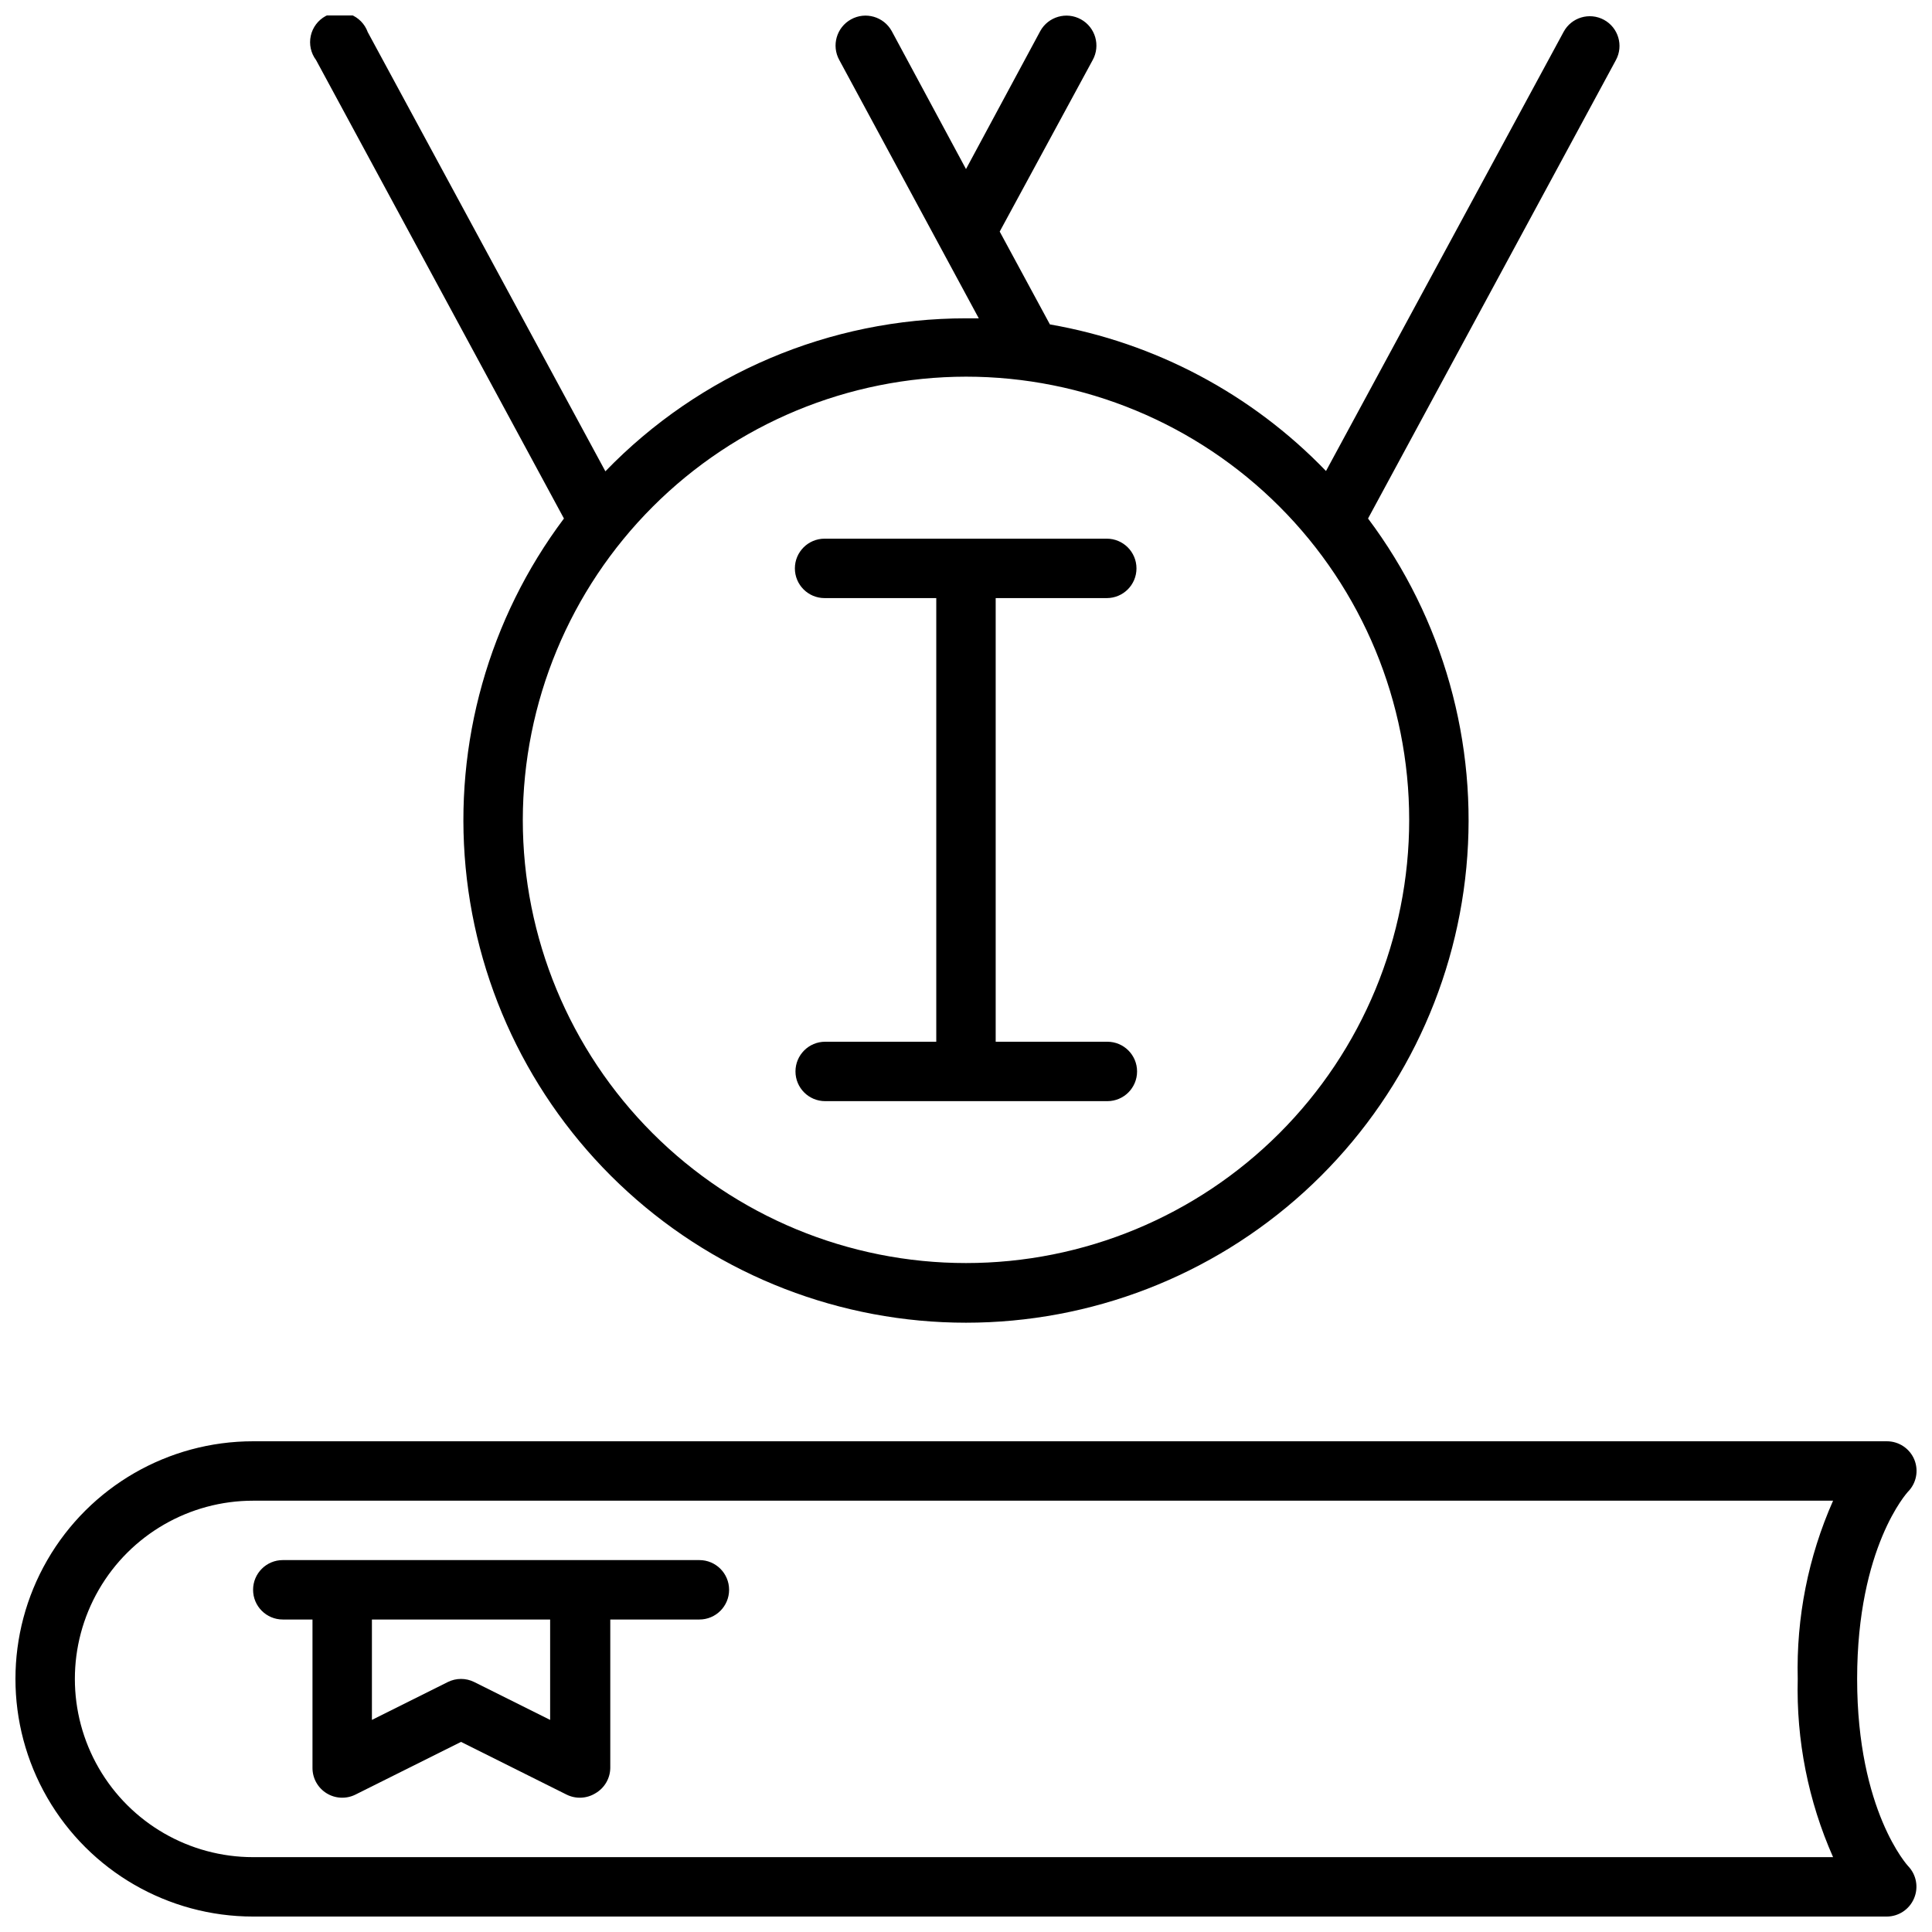
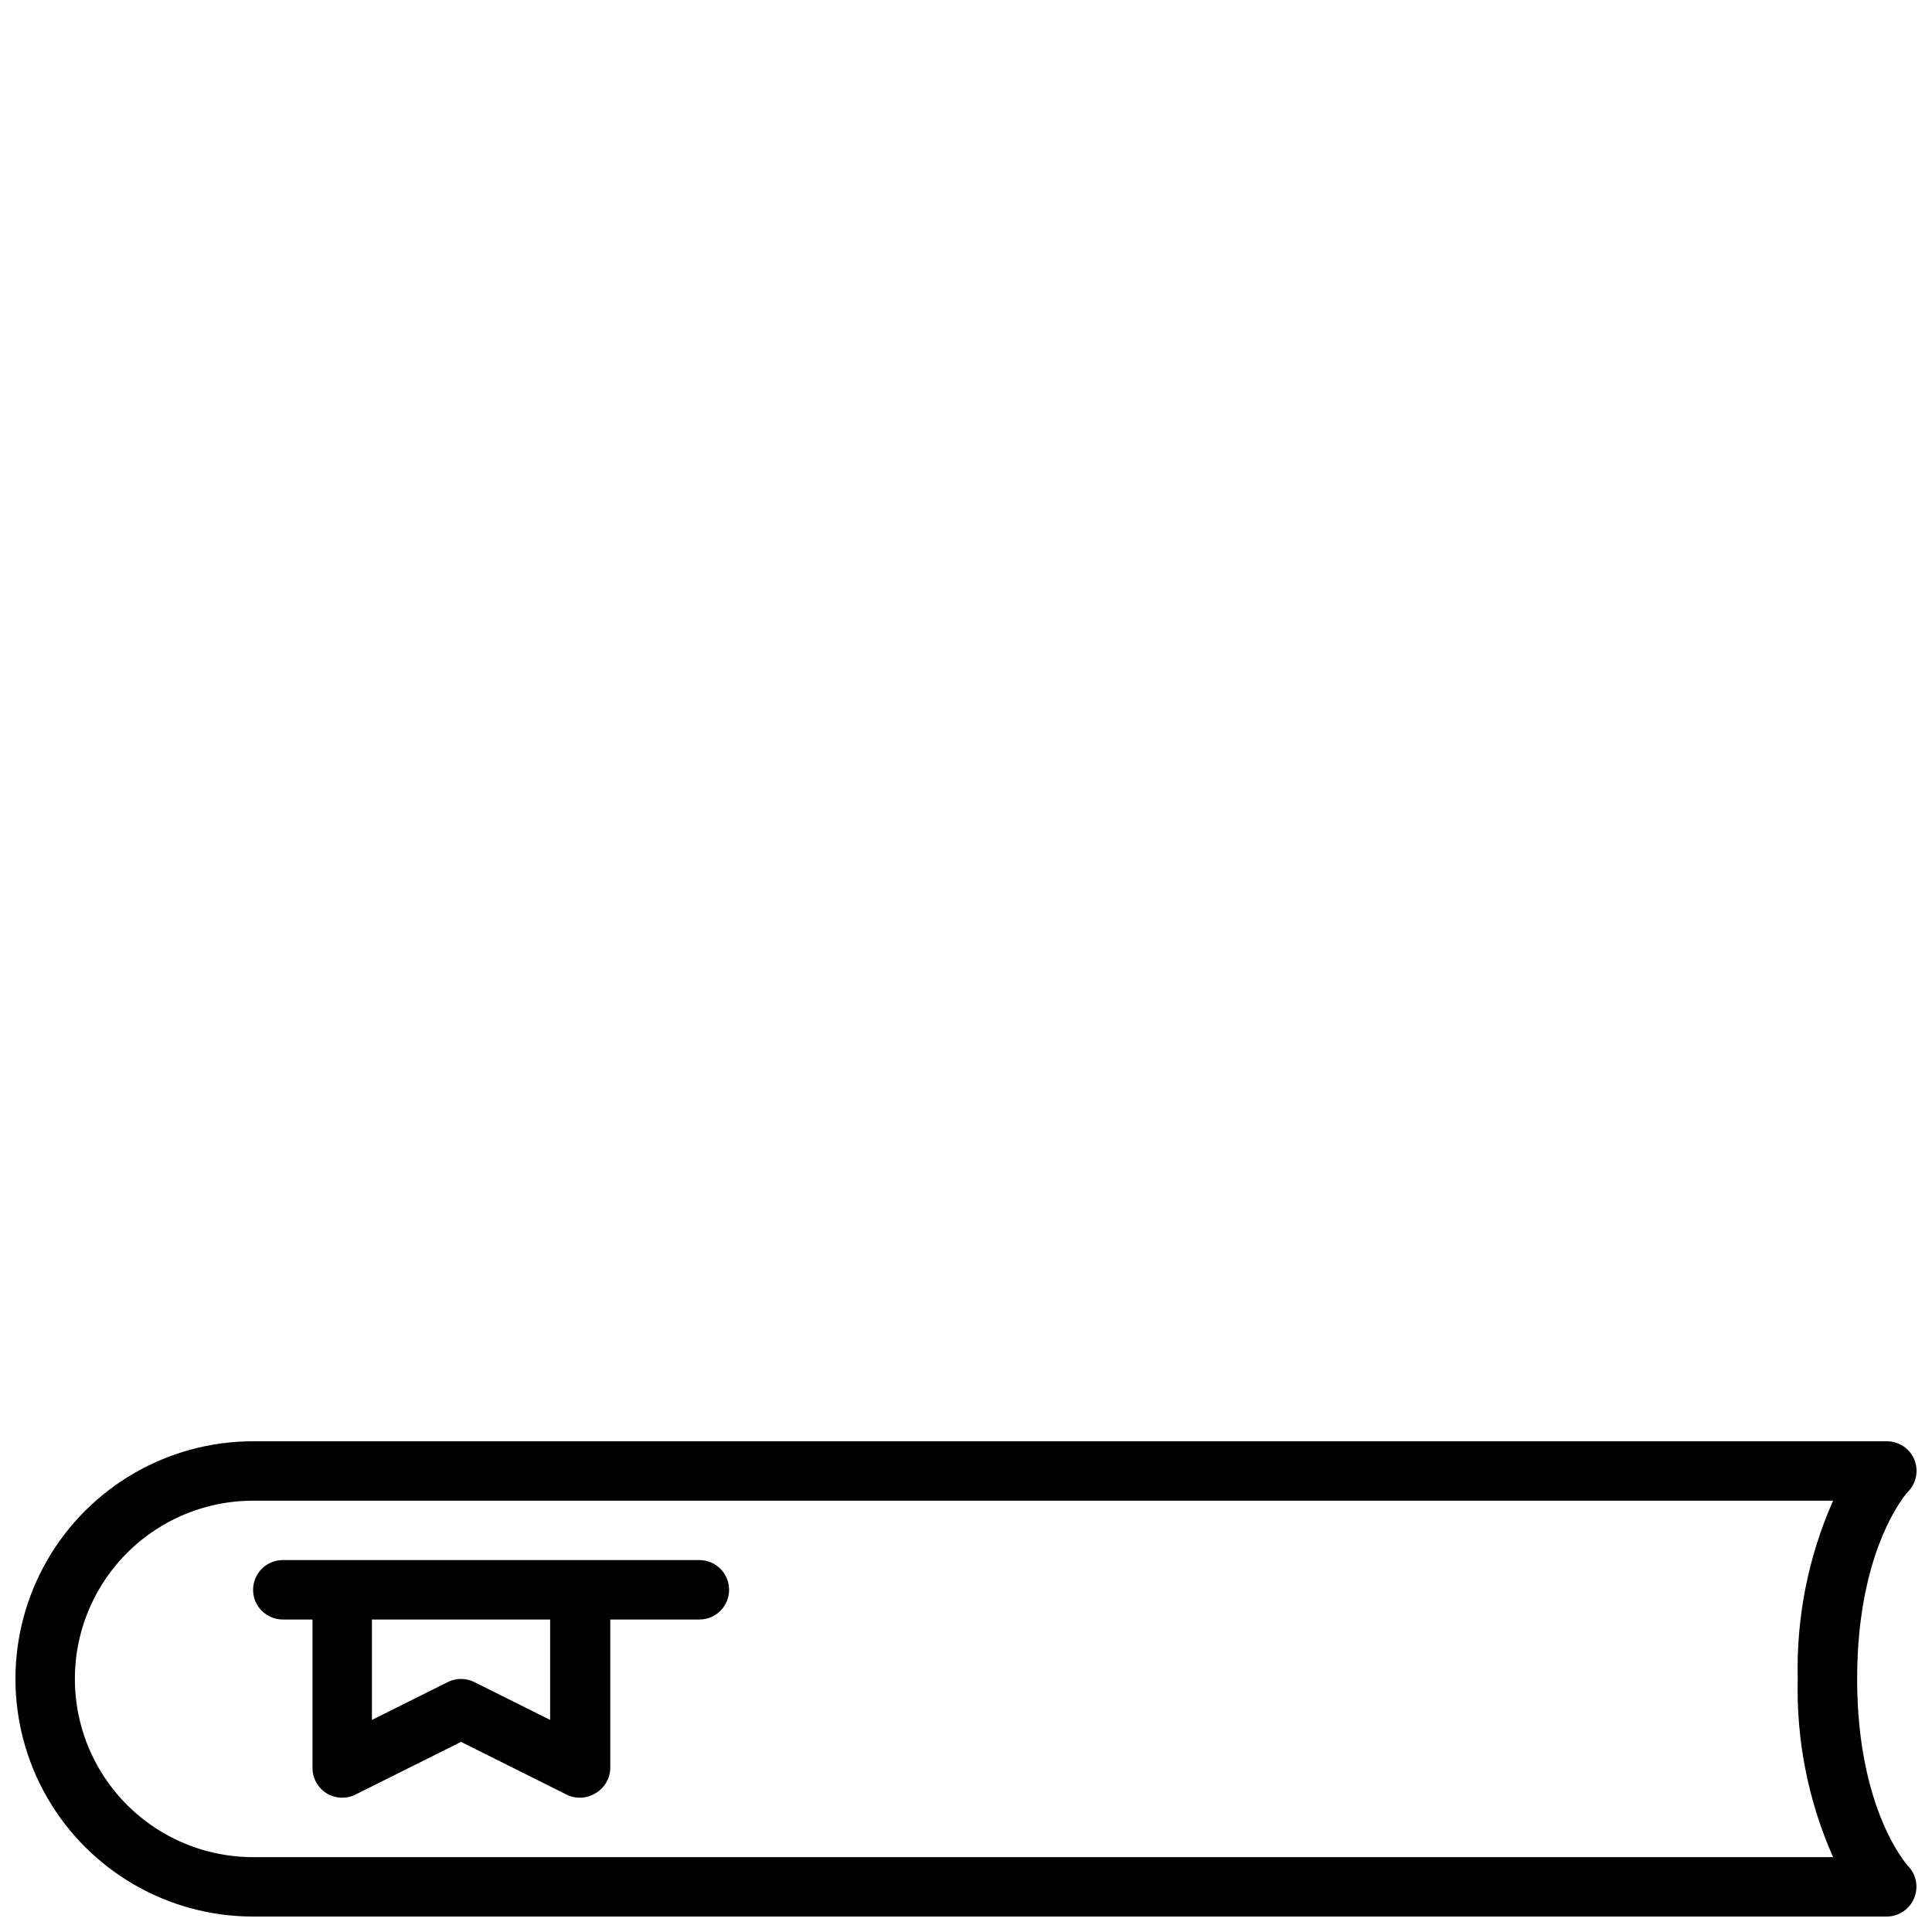
<svg xmlns="http://www.w3.org/2000/svg" width="800px" height="800px" version="1.1" viewBox="144 144 512 512">
  <defs>
    <clipPath id="b">
      <path d="m148.09 525h503.81v126.9h-503.81z" />
    </clipPath>
    <clipPath id="a">
      <path d="m226 148.09h348v346.91h-348z" />
    </clipPath>
  </defs>
  <g clip-path="url(#b)">
    <path d="m636.16 588.93c0-35.031 13.383-49.477 13.422-49.555 2.262-2.246 2.945-5.633 1.73-8.578-1.227-2.938-4.098-4.848-7.281-4.844h-432.96c-22.5 0-43.289 12.004-54.539 31.488-11.25 19.488-11.25 43.492 0 62.977 11.25 19.484 32.039 31.488 54.539 31.488h432.96c3.144-0.016 5.977-1.906 7.203-4.801 1.254-2.918 0.633-6.301-1.574-8.582 0 0-13.5-14.562-13.5-49.594zm-6.375 47.23-418.71 0.004c-16.875 0-32.469-9.004-40.906-23.617s-8.438-32.617 0-47.23 24.031-23.617 40.906-23.617h418.71c-6.578 14.855-9.777 30.988-9.367 47.23-0.41 16.246 2.789 32.375 9.367 47.234z" />
  </g>
  <path d="m329.15 557.44h-110.21c-4.348 0-7.871 3.527-7.871 7.875s3.523 7.871 7.871 7.871h7.871v39.359c0.004 2.727 1.418 5.258 3.742 6.691 2.312 1.43 5.199 1.562 7.633 0.355l27.988-13.973 27.984 13.973c2.434 1.207 5.32 1.074 7.637-0.355 2.394-1.383 3.891-3.926 3.934-6.691v-39.359h23.617c4.348 0 7.871-3.523 7.871-7.871s-3.523-7.875-7.871-7.875zm-39.359 42.352-20.113-10.035c-2.207-1.098-4.797-1.098-7.004 0l-20.113 10.035v-26.605h47.23z" />
  <g clip-path="url(#a)">
-     <path d="m293.45 281.41c-19.891 26.516-29.18 59.5-26.051 92.5 3.129 33 18.453 63.648 42.973 85.957 24.52 22.305 56.48 34.664 89.629 34.664s65.105-12.359 89.625-34.664c24.523-22.309 39.844-52.957 42.973-85.957s-6.16-65.984-26.051-92.5l65.691-121.5c2.066-3.828 0.637-8.602-3.188-10.668-3.828-2.062-8.602-0.637-10.668 3.188l-62.977 116.39v0.004c-19.641-20.398-45.27-34.008-73.168-38.852l-13.305-24.602 24.641-45.457c2.117-3.836 0.727-8.664-3.109-10.785-3.84-2.121-8.668-0.727-10.785 3.109l-19.68 36.566-19.68-36.566c-2.121-3.836-6.949-5.231-10.785-3.109-3.84 2.121-5.231 6.949-3.109 10.785l36.961 68.445h-3.387c-36.035 0.004-70.523 14.633-95.566 40.543l-62.977-116.39c-0.777-2.16-2.457-3.871-4.598-4.688s-4.535-0.66-6.551 0.426c-2.016 1.09-3.461 3.008-3.949 5.246s0.02 4.582 1.398 6.414zm106.55-37.59c31.148 0 61.023 12.375 83.047 34.402 22.027 22.027 34.402 51.898 34.402 83.051 0 31.148-12.375 61.023-34.402 83.047-22.023 22.027-51.898 34.402-83.047 34.402-31.152 0-61.023-12.375-83.051-34.402-22.027-22.023-34.402-51.898-34.402-83.047 0.043-31.137 12.43-60.988 34.449-83.004 22.016-22.02 51.867-34.406 83.004-34.449z" />
-   </g>
-   <path d="m362.68 420.07c-4.348 0-7.871 3.527-7.871 7.875 0 4.348 3.523 7.871 7.871 7.871h74.785c4.348 0 7.871-3.523 7.871-7.871 0-4.348-3.523-7.875-7.871-7.875h-29.598v-117.57h29.441c4.348 0 7.871-3.523 7.871-7.871 0-4.348-3.523-7.875-7.871-7.875h-74.785c-4.348 0-7.871 3.527-7.871 7.875 0 4.348 3.523 7.871 7.871 7.871h29.598v117.57z" />
+     </g>
</svg>